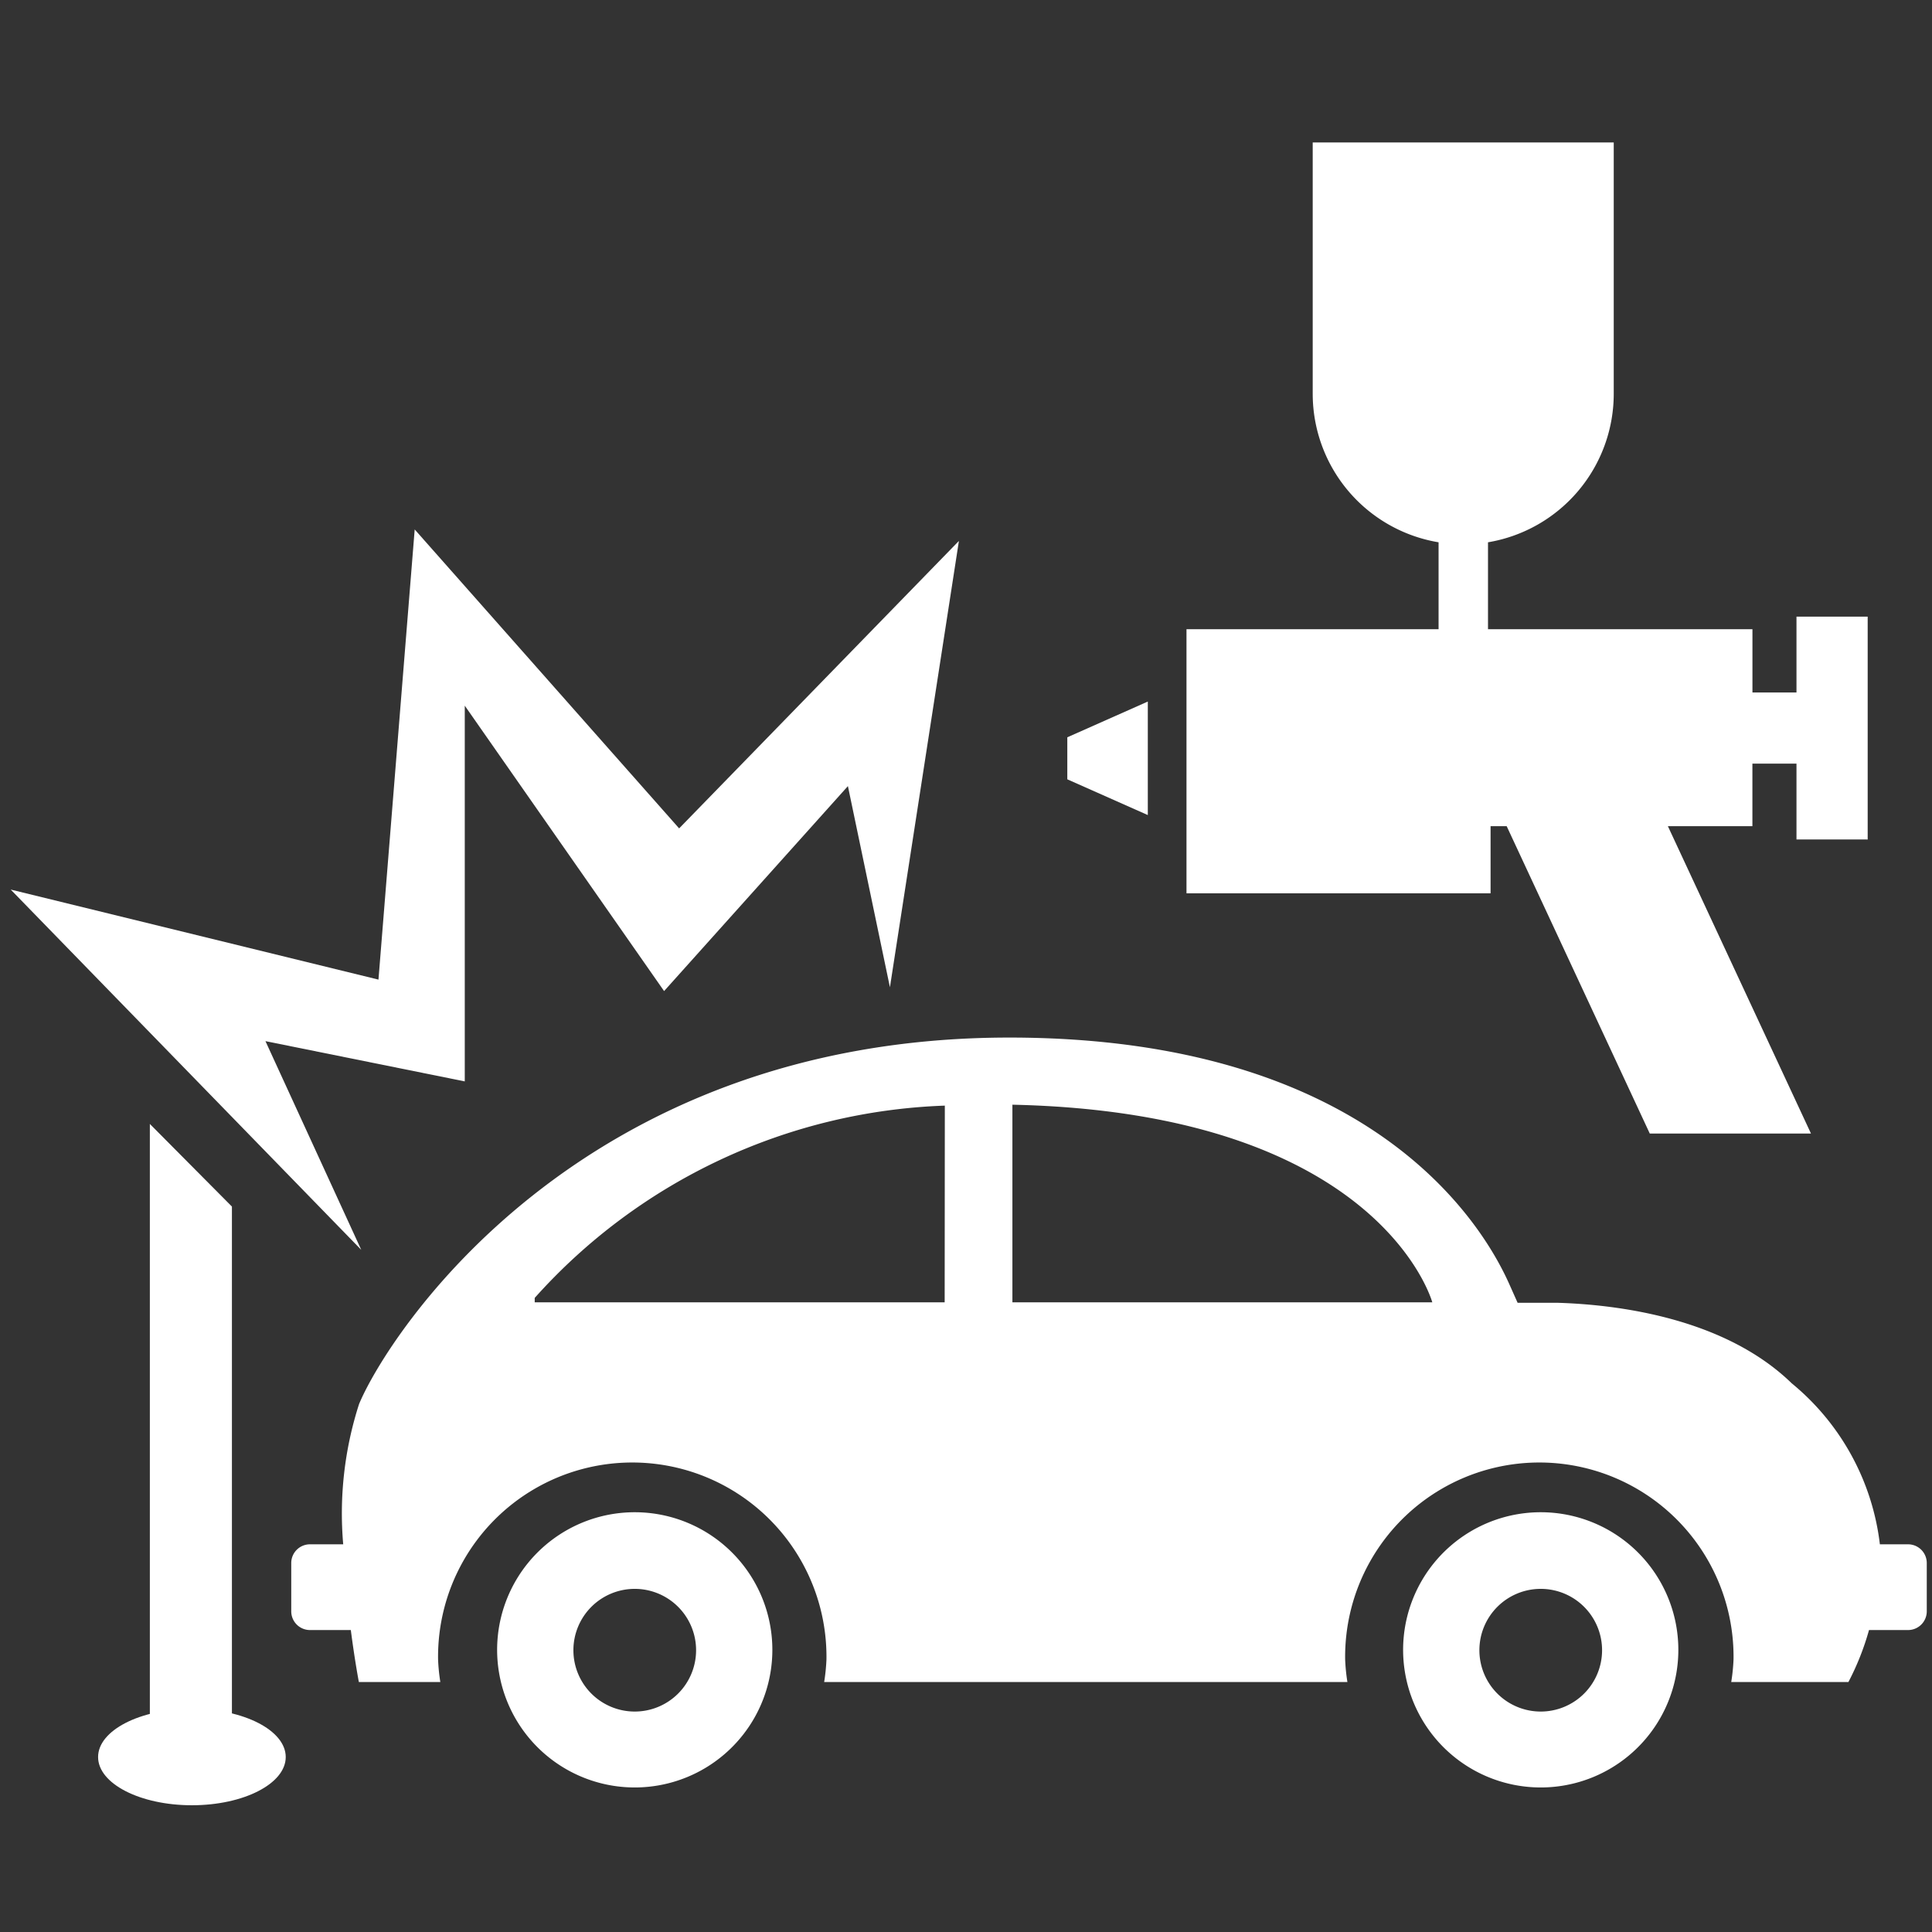
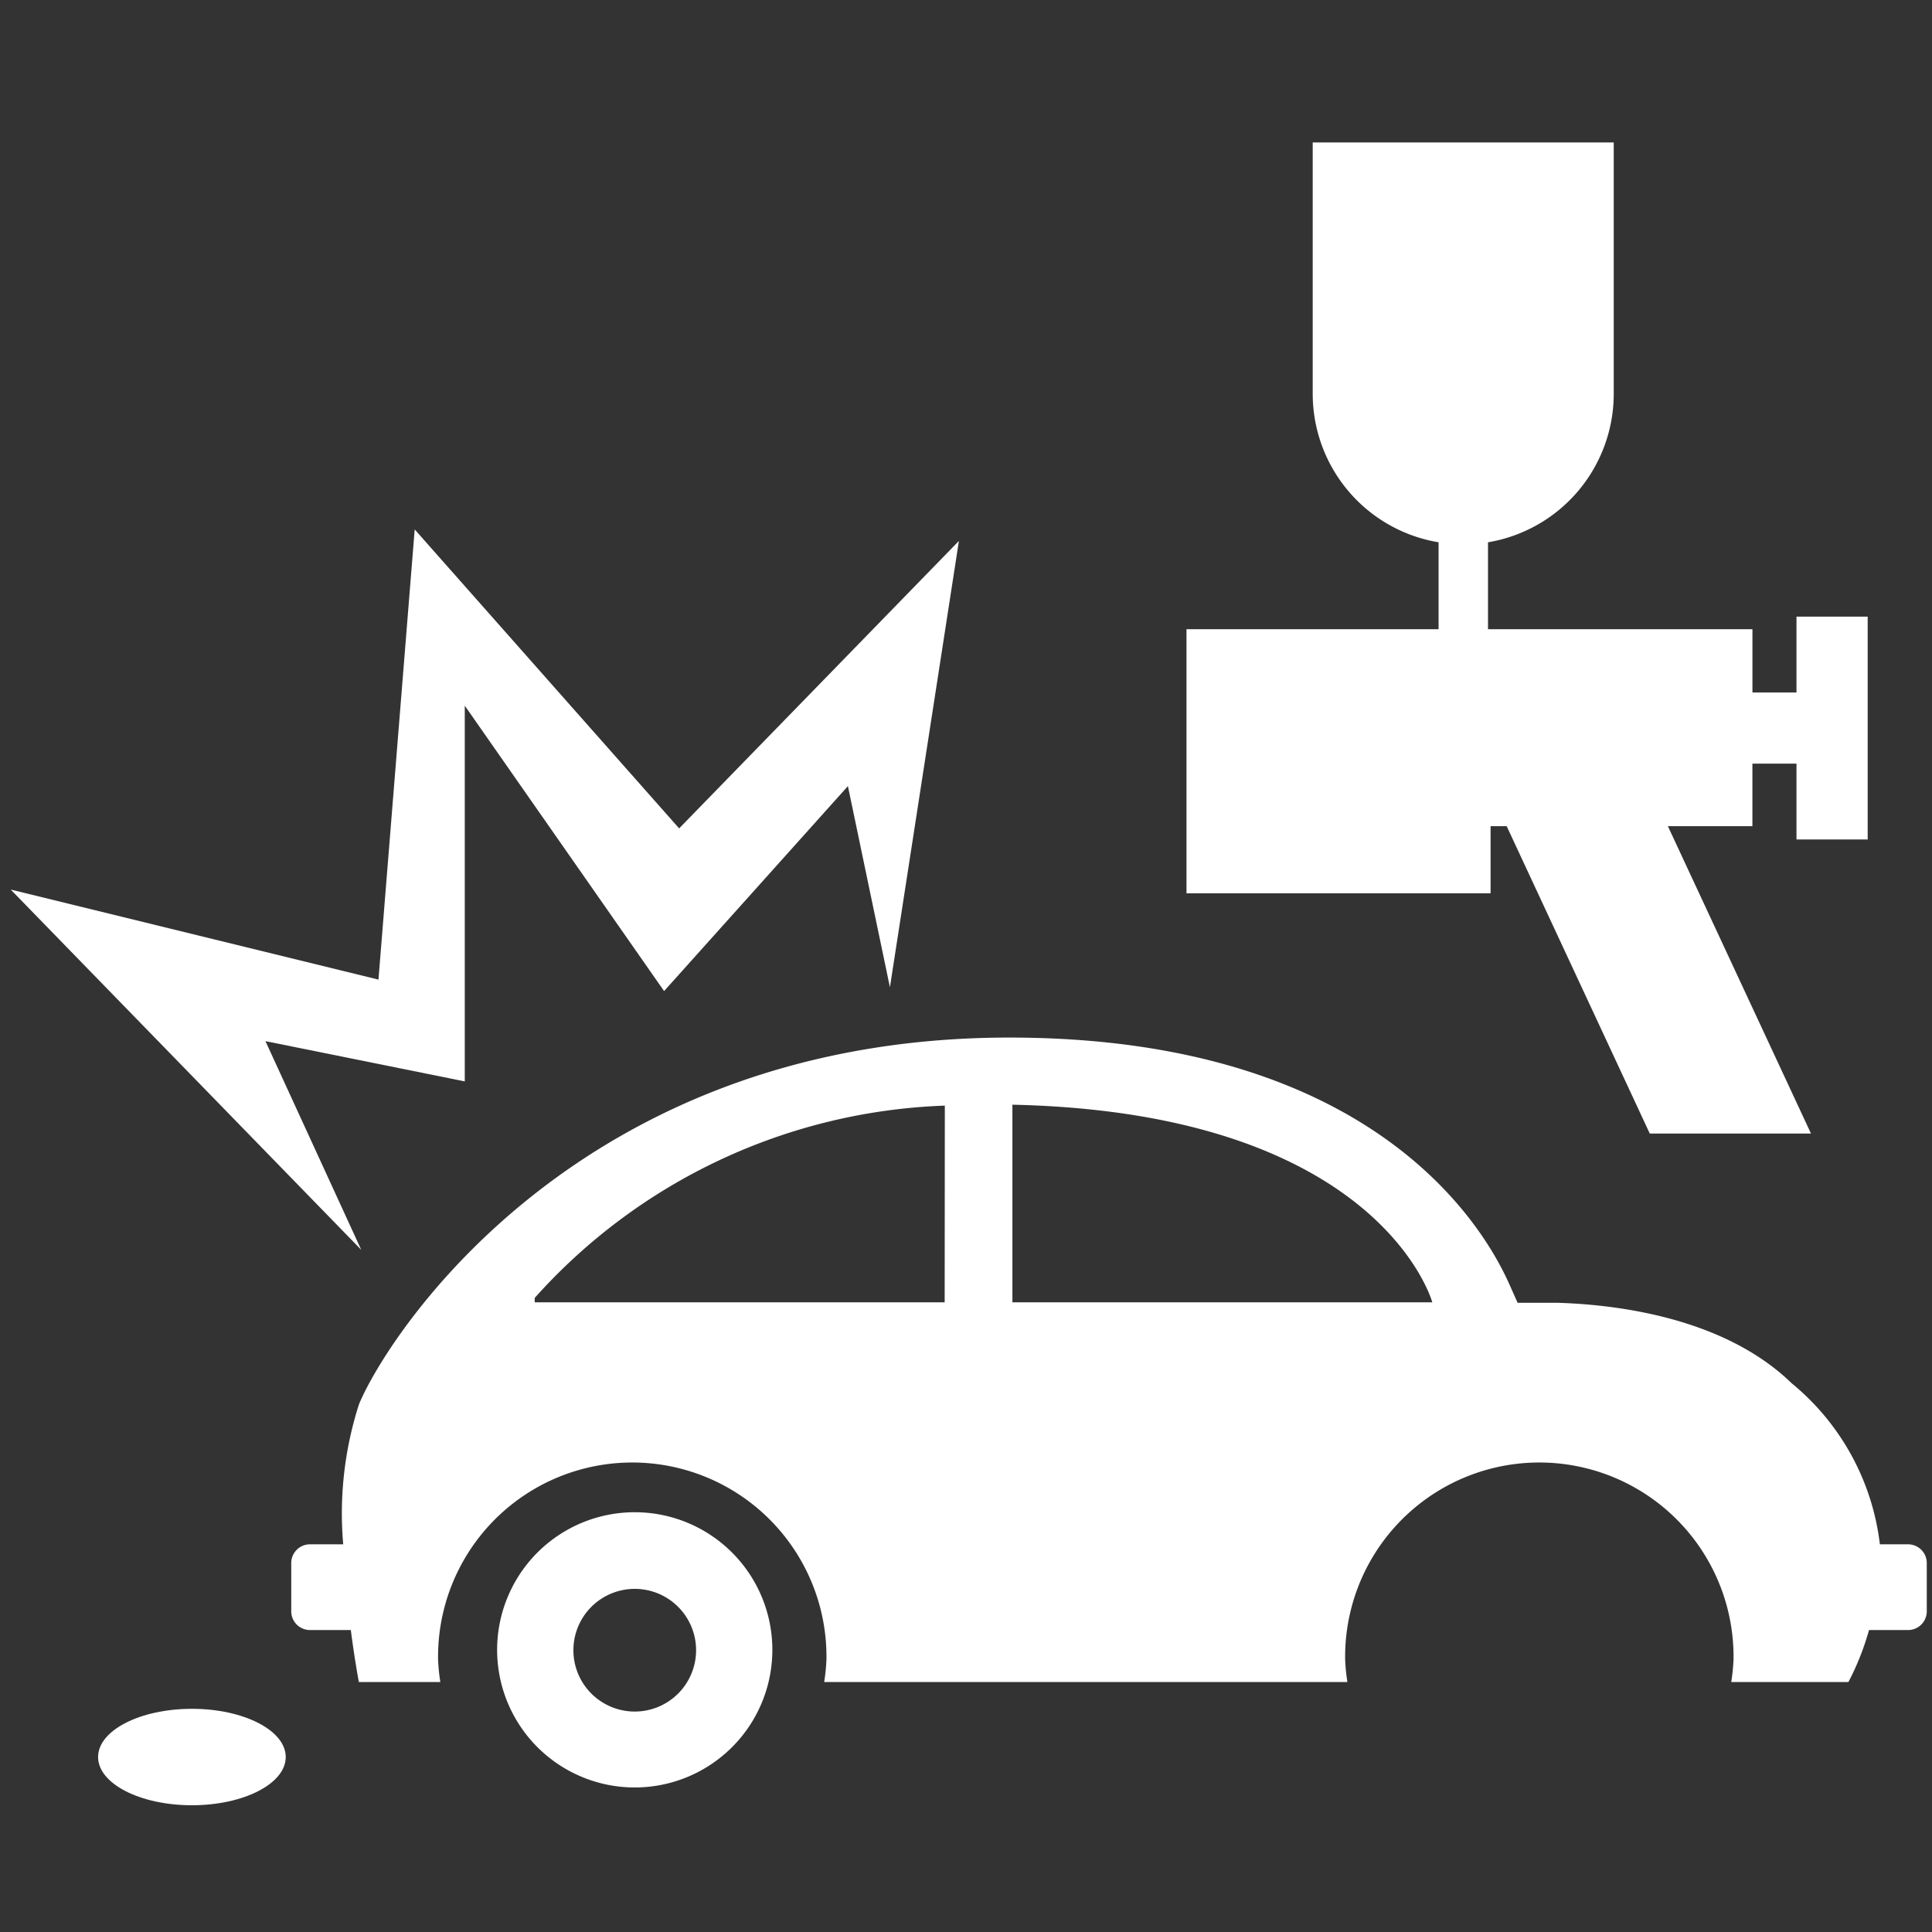
<svg xmlns="http://www.w3.org/2000/svg" width="48" height="48" viewBox="0 0 48 48">
  <rect x="0" y="0" width="48" height="48" fill="#333333" stroke="none" />
  <g id="グループ_1530" data-name="グループ 1530" transform="translate(108.105 -389.833)">
    <rect id="長方形_50" data-name="長方形 50" width="48" height="48" transform="translate(-108.105 389.833)" fill="none" />
    <g id="service_icon6" transform="translate(-107.839 393.372)">
      <g id="グループ_1404" data-name="グループ 1404" transform="translate(6.971 22.239)">
-         <path id="パス_2229" data-name="パス 2229" d="M81.09,76.411a3.419,3.419,0,1,0,3.419,3.418A3.419,3.419,0,0,0,81.09,76.411Zm0,4.952a1.524,1.524,0,1,1,1.524-1.524,1.524,1.524,0,0,1-1.524,1.524Z" transform="translate(-50.048 -64.618)" fill="#fff" />
        <path id="パス_2230" data-name="パス 2230" d="M45.909,56.049c-.682-1.524-3.476-6.117-12.418-6.117-10.72,0-15.449,7.411-16.155,9.105a8.849,8.849,0,0,0-.394,3.485h-.826a.465.465,0,0,0-.465.465v1.2a.465.465,0,0,0,.465.465h1.015c.1.773.2,1.292.2,1.292h2.024a4.737,4.737,0,0,1-.056-.56,4.825,4.825,0,1,1,9.649,0,4.738,4.738,0,0,1-.057.56h13a4.739,4.739,0,0,1-.056-.56,4.825,4.825,0,1,1,9.649,0,4.737,4.737,0,0,1-.057.56h2.911a6.571,6.571,0,0,0,.512-1.292h.97a.465.465,0,0,0,.465-.465v-1.2a.465.465,0,0,0-.465-.465H55.12a6.1,6.1,0,0,0-2.19-4c-1.68-1.633-4.343-1.954-5.8-2h-1.01Zm-14.024.461H21.7V56.4a14.341,14.341,0,0,1,10.189-4.777Zm1.683,0V51.6C42.716,51.8,44,56.51,44,56.51Z" transform="translate(-15.652 -49.932)" fill="#fff" />
        <path id="パス_2231" data-name="パス 2231" d="M30.551,76.411a3.419,3.419,0,1,0,3.419,3.418A3.419,3.419,0,0,0,30.551,76.411Zm0,4.952a1.524,1.524,0,1,1,1.524-1.524,1.524,1.524,0,0,1-1.524,1.524Z" transform="translate(-22.018 -64.618)" fill="#fff" />
      </g>
-       <path id="パス_2232" data-name="パス 2232" d="M9.8,70.738H7.761V54.747L9.8,56.8Z" transform="translate(-4.304 -30.362)" fill="#fff" />
      <ellipse id="楕円形_22" data-name="楕円形 22" cx="2.331" cy="1.198" rx="2.331" ry="1.198" transform="translate(2.171 38.916)" fill="#fff" />
      <path id="パス_2233" data-name="パス 2233" d="M21.844,32.961l1.714-11.089-6.951,7.142-6.57-7.427-.9,11.184L0,30.534l8.709,8.951L6.329,34.3l4.952,1V25.965l4.952,7.091L20.8,27.964Z" transform="translate(0 -11.972)" fill="#fff" />
      <path id="パス_2234" data-name="パス 2234" d="M82.509,17.318V11.781H80.74v1.884H79.646V12.093h-6.57V9.934A3.741,3.741,0,0,0,76.2,6.244V0H68.721V6.244a3.741,3.741,0,0,0,3.127,3.69v2.16H65.585v6.561H73.14V16.987h.4l3.555,7.636H81.1l-3.555-7.636h2.1V15.433H80.74v1.884Z" transform="translate(-36.373)" fill="#fff" />
-       <path id="パス_2235" data-name="パス 2235" d="M58.938,33.119l2,.888V31.187l-2,.888Z" transform="translate(-32.687 -17.296)" fill="#fff" />
    </g>
  </g>
</svg>